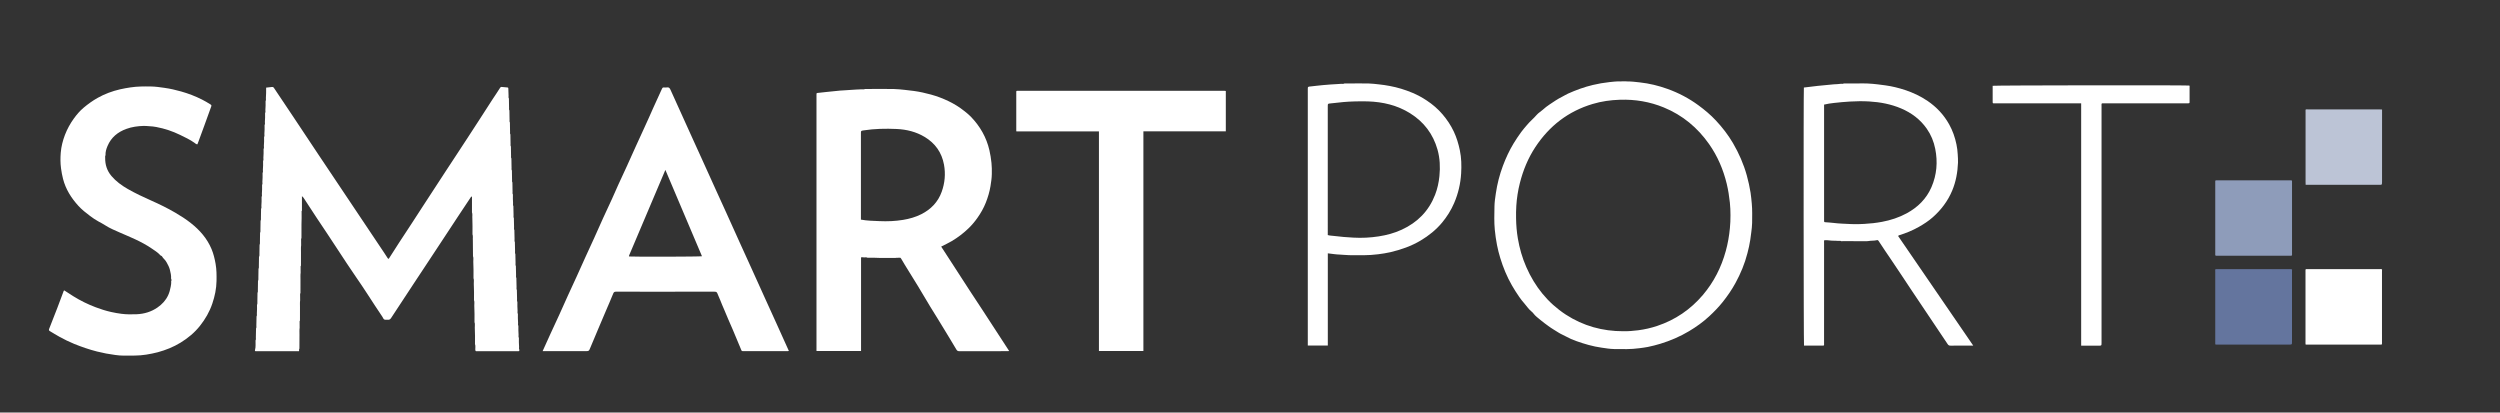
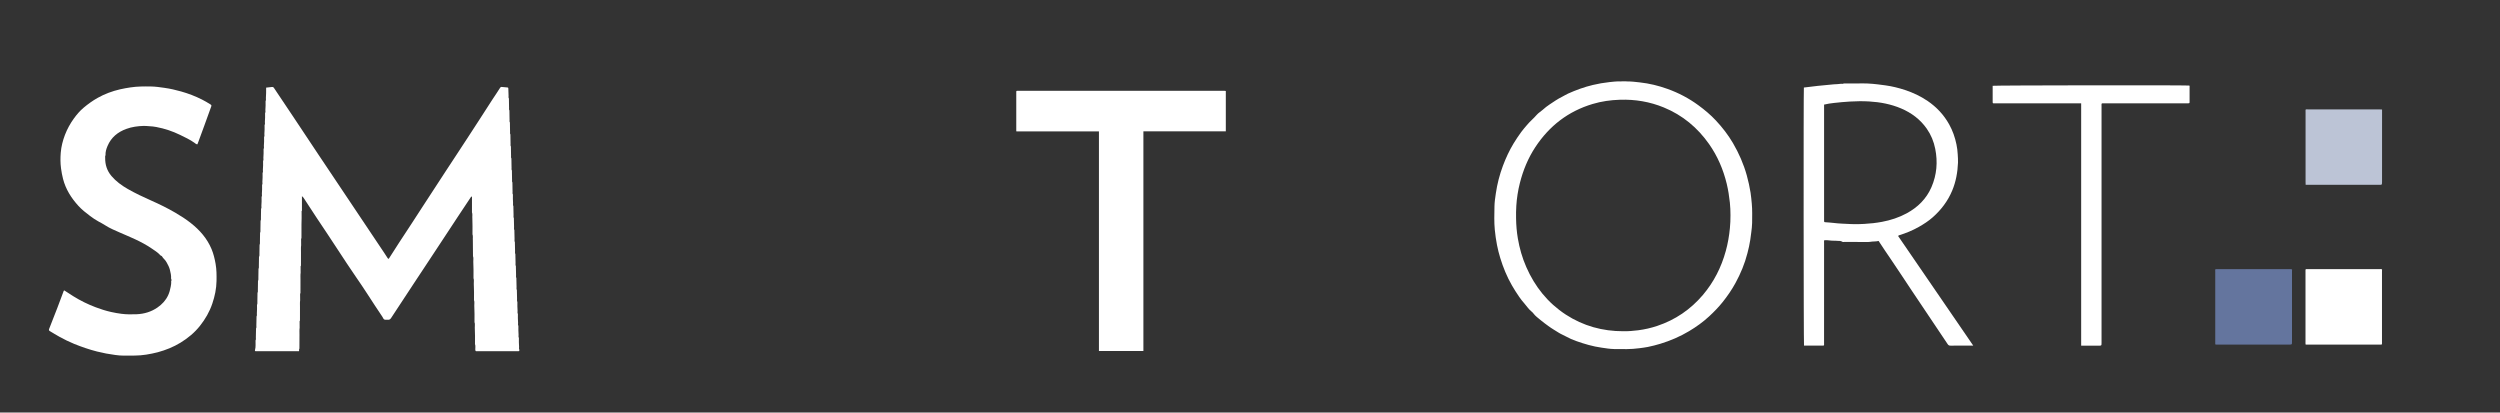
<svg xmlns="http://www.w3.org/2000/svg" version="1.1" id="Capa_1" x="0px" y="0px" viewBox="0 0 1200 198" style="enable-background:new 0 0 1200 198;" xml:space="preserve">
  <rect x="0" y="0" width="1200" height="198" fill="#333333" stroke="none" />
  <style type="text/css">
	.st0{fill:#FFFFFF;}
	.st1{fill:#FFFFFF;}
	.st2{fill:#8E9CBA;}
	.st3{fill:#64759E;}
	.st4{fill:#BCC4D6;}
</style>
  <g>
    <path class="st0" d="M124.53,121.56c0.02-1.35,0.04-2.69,0.06-4.04c0.34-0.54,0.09-1.15,0.18-1.72c0.02-1.35,0.04-2.69,0.06-4.04   c0.34-0.54,0.09-1.15,0.18-1.72c0.02-1.35,0.04-2.69,0.06-4.04c0.34-0.54,0.09-1.15,0.18-1.72c0.02-1.35,0.04-2.69,0.06-4.04   c0.32-0.46,0.13-0.98,0.15-1.47c0.14-1.42,0.11-2.85,0.1-4.27c0.32-0.47,0.12-0.98,0.14-1.48c0.14-1.42,0.11-2.85,0.1-4.27   c0.32-0.47,0.12-0.98,0.14-1.48c0.14-1.42,0.11-2.85,0.1-4.27c0.32-0.47,0.12-0.98,0.14-1.48c0.14-1.42,0.11-2.85,0.1-4.27   c0.32-0.47,0.12-0.98,0.14-1.48c0.14-1.42,0.11-2.85,0.1-4.27c0.32-0.47,0.12-0.98,0.14-1.48c0.14-1.42,0.11-2.85,0.1-4.27   c0.32-0.47,0.12-0.98,0.14-1.48c0.14-1.42,0.11-2.85,0.1-4.27c0.32-0.47,0.12-0.98,0.14-1.48c0.14-1.42,0.11-2.85,0.1-4.27   c0.32-0.47,0.12-0.98,0.14-1.48c0.14-1.42,0.11-2.84,0.1-4.26c0.31-0.47,0.11-1,0.15-1.5c0.12-1.63,0.12-3.25,0.12-4.96   c0.92-0.1,1.86-0.2,2.79-0.31c0.49-0.06,0.74,0.12,1.03,0.56c3.15,4.76,6.35,9.48,9.52,14.22c3.86,5.79,7.69,11.6,11.56,17.38   c10.59,15.83,21.2,31.66,31.8,47.49c0.52,0.78,1.03,1.58,1.54,2.37c0.13,0.2,0.24,0.41,0.59,0.49c1.66-2.58,3.31-5.2,5-7.8   c2.01-3.1,4.06-6.18,6.08-9.27c1.73-2.64,3.44-5.3,5.16-7.95c2.08-3.19,4.16-6.38,6.24-9.57c1.68-2.58,3.36-5.16,5.04-7.73   c1.71-2.61,3.4-5.23,5.14-7.82c1.87-2.78,3.67-5.6,5.5-8.4c1.81-2.77,3.63-5.55,5.42-8.34c2.08-3.23,4.16-6.47,6.25-9.69   c1.18-1.81,2.42-3.58,3.56-5.42c0.26-0.42,0.49-0.57,0.92-0.53c0.91,0.08,1.81,0.17,2.72,0.25c0.31,0.03,0.39,0.21,0.39,0.48   c0.03,1.04,0.07,2.07,0.1,3.11c0.09,0.57-0.17,1.17,0.18,1.72c0.02,1.35,0.04,2.69,0.06,4.04c0.09,0.57-0.17,1.17,0.18,1.72   c0.02,1.35,0.04,2.69,0.06,4.04c0.09,0.57-0.17,1.17,0.18,1.72c0.02,1.35,0.04,2.69,0.06,4.04c0.09,0.57-0.17,1.17,0.18,1.72   c0.02,1.35,0.04,2.69,0.06,4.04c0.09,0.57-0.17,1.17,0.18,1.72c0.02,1.35,0.04,2.69,0.06,4.04c0.09,0.57-0.17,1.17,0.18,1.72   c0.02,1.35,0.04,2.69,0.06,4.04c0.09,0.57-0.17,1.17,0.18,1.72c0.02,1.35,0.04,2.69,0.06,4.04c0.09,0.57-0.17,1.17,0.18,1.72   c0.02,1.35,0.04,2.69,0.06,4.04c0.09,0.57-0.17,1.17,0.18,1.72c-0.05,1.35-0.01,2.69,0.07,4.04c0.06,0.51-0.16,1.04,0.15,1.52   c0.03,1.41,0.06,2.82,0.09,4.23c0.06,0.51-0.16,1.04,0.15,1.52c0.03,1.41,0.06,2.82,0.09,4.23c0.06,0.51-0.16,1.04,0.15,1.52   c0.03,1.41,0.06,2.82,0.09,4.23c0.06,0.51-0.16,1.04,0.15,1.52c0.03,1.41,0.06,2.82,0.09,4.23c0.06,0.51-0.16,1.04,0.15,1.52   c0.03,1.41,0.06,2.82,0.09,4.23c0.06,0.51-0.16,1.04,0.15,1.52c0.03,1.41,0.06,2.82,0.09,4.23c0.06,0.51-0.16,1.04,0.15,1.52   c0.03,1.41,0.06,2.82,0.09,4.23c0.06,0.51-0.16,1.04,0.15,1.52c0.03,1.41,0.06,2.82,0.09,4.23c0.06,0.5-0.15,1.03,0.16,1.5   c-0.01,1.42-0.03,2.84,0.09,4.25c0.04,0.5-0.16,1.02,0.15,1.5c-0.01,1.42-0.03,2.84,0.09,4.25c0.04,0.5-0.16,1.02,0.15,1.5   c-0.01,1.42-0.03,2.84,0.09,4.25c0.04,0.5-0.16,1.02,0.15,1.5c-0.01,1.42-0.03,2.84,0.09,4.25c0.04,0.5-0.16,1.02,0.15,1.5   c-0.06,0.28,0.07,0.69-0.45,0.65c-0.24-0.01-0.48,0-0.72,0c-6.29,0-12.59,0-18.88,0c-0.12,0-0.25-0.03-0.36,0   c-0.66,0.17-0.7-0.29-0.76-0.73c-0.05-0.89,0.21-1.8-0.14-2.68c0.02-2.62,0.04-5.25-0.1-7.87c-0.05-0.89,0.21-1.8-0.14-2.68   c0.02-2.62,0.04-5.25-0.1-7.87c-0.05-0.89,0.21-1.8-0.14-2.68c0.02-2.62,0.04-5.25-0.1-7.87c-0.05-0.89,0.21-1.8-0.14-2.68   c0.02-2.62,0.04-5.25-0.1-7.87c-0.05-0.89,0.21-1.8-0.14-2.68c-0.02-2.54-0.04-5.08-0.07-7.62c-0.1-0.97,0.18-1.96-0.18-2.91   c0.06-2.55,0-5.09-0.06-7.63c-0.1-0.97,0.18-1.96-0.18-2.91c0-2.51,0-5.02,0-7.55c-0.46-0.02-0.58,0.32-0.73,0.56   c-4.04,6.09-8.11,12.17-12.1,18.3c-2.29,3.53-4.67,7-6.95,10.54c-2.3,3.57-4.71,7.07-7.03,10.63c-3.97,6.11-7.99,12.18-12.01,18.26   c-0.41,0.62-0.81,0.9-1.52,0.83c-0.59-0.06-1.27,0.12-1.76-0.12c-0.41-0.2-0.61-0.84-0.9-1.29c-2.39-3.66-4.89-7.25-7.21-10.96   c-1.75-2.79-3.67-5.47-5.51-8.21c-2.91-4.34-5.88-8.63-8.68-13.03c-3.31-5.18-6.81-10.23-10.19-15.37   c-2.09-3.19-4.19-6.38-6.27-9.59c-0.19-0.29-0.56-0.44-0.76-0.82c0,2.36,0,4.72,0,7.08c-0.24,0.17-0.16,0.43-0.16,0.66   c0,0.91,0,1.83,0.01,2.74c-0.02,1.07-0.06,2.15-0.07,3.22c-0.01,2.19-0.01,4.38-0.01,6.57c-0.22,0.18-0.17,0.43-0.17,0.66   c0,0.91,0.01,1.82,0.02,2.73c-0.17,1.11-0.06,2.23-0.08,3.34c-0.03,2.15-0.01,4.31-0.01,6.46c-0.22,0.18-0.17,0.43-0.17,0.66   c0,0.91,0.01,1.82,0.02,2.73c-0.17,1.11-0.06,2.23-0.08,3.34c-0.03,2.15-0.01,4.31-0.01,6.46c-0.22,0.18-0.17,0.43-0.17,0.66   c0,0.91,0.01,1.82,0.02,2.73c-0.17,1.11-0.06,2.23-0.08,3.34c-0.03,2.15-0.01,4.31-0.01,6.46c-0.22,0.18-0.17,0.43-0.17,0.66   c0,0.91,0.01,1.82,0.02,2.73c-0.17,1.1-0.06,2.22-0.08,3.32c-0.03,2.22-0.02,4.44-0.03,6.67c-0.32,0.39-0.04,0.87-0.21,1.29   c-6.6,0-13.19,0-19.79,0c-0.28,0-0.56-0.02-0.84,0c-0.47,0.05-0.58-0.24-0.48-0.58c0.44-1.52,0.2-3.07,0.26-4.61   c0.31-0.48,0.1-1.01,0.15-1.52c0.03-1.41,0.06-2.82,0.09-4.23c0.31-0.48,0.1-1.01,0.15-1.52c0.03-1.41,0.06-2.82,0.09-4.23   c0.31-0.48,0.1-1.01,0.15-1.52c0.09-1.35,0.12-2.69,0.07-4.04c0.34-0.54,0.09-1.15,0.18-1.72c0.02-1.35,0.04-2.69,0.06-4.04   c0.34-0.54,0.09-1.15,0.18-1.72c0.02-1.35,0.04-2.69,0.06-4.04c0.34-0.54,0.09-1.15,0.18-1.72c0.02-1.35,0.04-2.69,0.06-4.04   c0.34-0.54,0.09-1.15,0.18-1.72c0.02-1.35,0.04-2.69,0.06-4.04C124.7,122.74,124.44,122.13,124.53,121.56z" />
-     <path class="st0" d="M415.2,42.71c1.56-0.01,3.12-0.02,4.67-0.01c3.08,0,6.16-0.03,9.24,0.03c1.74,0.04,3.47,0.23,5.21,0.41   c1.46,0.15,2.91,0.32,4.36,0.52c2.78,0.38,5.5,0.99,8.2,1.73c2.92,0.8,5.74,1.88,8.47,3.19c2.63,1.27,5.11,2.8,7.4,4.62   c1.12,0.89,2.25,1.77,3.24,2.8c4.43,4.58,7.49,9.91,8.93,16.14c0.46,2,0.78,4.01,0.99,6.06c0.19,1.79,0.19,3.58,0.16,5.36   c-0.03,1.93-0.32,3.84-0.63,5.76c-0.44,2.73-1.23,5.34-2.23,7.9c-1.04,2.65-2.45,5.11-4.09,7.42c-1.24,1.75-2.62,3.39-4.16,4.89   c-2.46,2.38-5.16,4.44-8.1,6.19c-1.62,0.96-3.33,1.74-5.09,2.65c1.13,1.73,2.24,3.44,3.35,5.15c3.49,5.38,6.96,10.77,10.46,16.15   c2.02,3.1,4.08,6.17,6.1,9.27c4.23,6.49,8.45,12.99,12.73,19.56c-0.33,0.02-0.62,0.06-0.91,0.06c-7.68,0-15.35,0-23.03,0.01   c-0.69,0-1.06-0.18-1.44-0.84c-1.79-3.1-3.71-6.12-5.54-9.2c-2.25-3.81-4.66-7.53-6.96-11.31c-2.02-3.32-3.96-6.68-5.98-10   c-2.04-3.36-4.13-6.68-6.19-10.02c-0.61-0.98-1.2-1.97-1.77-2.98c-0.19-0.33-0.33-0.57-0.78-0.51c-0.67,0.09-1.36-0.05-2.02,0.1   c-2.55,0-5.11-0.01-7.66-0.01c-1.91-0.11-3.82-0.11-5.72-0.08c-0.54-0.35-1.15-0.09-1.72-0.17c-0.43-0.1-0.87-0.06-1.39-0.03   c0,14.97,0,29.93,0,44.96c-7.14,0-14.2,0-21.29,0c-0.21-0.2-0.1-0.49-0.1-0.76c-0.01-40.67-0.01-81.33,0-122   c0-0.24,0-0.48,0.01-0.72c0.01-0.24,0.15-0.34,0.38-0.37c1.45-0.16,2.9-0.33,4.36-0.48c2.2-0.23,4.4-0.48,6.61-0.67   c1.66-0.14,3.34-0.16,5-0.32c1.74-0.17,3.49-0.18,5.24-0.29C414.05,42.8,414.65,43.05,415.2,42.71z M413.24,105.42   c3.03,0.56,5.98,0.59,8.92,0.72c3.79,0.17,7.57,0.02,11.32-0.6c3.04-0.5,5.97-1.33,8.72-2.71c4.63-2.33,8.04-5.84,9.81-10.76   c1.52-4.23,1.92-8.58,1.11-13.03c-1.07-5.83-4.19-10.23-9.23-13.28c-4.15-2.51-8.74-3.63-13.51-3.85   c-5.3-0.24-10.61-0.14-15.88,0.68c-1.25,0.19-1.26,0.17-1.26,1.45c0,13.42,0,26.84,0,40.26C413.24,104.65,413.24,105,413.24,105.42   z" />
-     <path class="st0" d="M378.64,168.46c-0.34,0.16-0.71,0.08-1.06,0.08c-6.84,0.01-13.67,0-20.51,0c-0.2,0-0.4-0.01-0.6,0   c-0.31,0.01-0.47-0.08-0.6-0.41c-1.27-3.28-2.8-6.45-4.07-9.73c-0.71-1.82-1.63-3.56-2.34-5.38c-1.16-2.99-2.57-5.87-3.71-8.87   c-0.43-1.13-1.01-2.21-1.42-3.35c-0.27-0.76-0.83-0.79-1.51-0.79c-9.76,0.02-19.51,0.01-29.27,0.01c-5.96,0-11.92,0.01-17.87-0.01   c-0.68,0-1.03,0.17-1.31,0.84c-1.13,2.8-2.34,5.56-3.53,8.34c-1.24,2.93-2.49,5.85-3.73,8.78c-1.25,2.96-2.51,5.93-3.74,8.9   c-0.69,1.67-0.66,1.68-2.53,1.68c-6.4,0-12.8,0-19.19,0c-0.4,0-0.79,0-1.19,0c1.24-2.74,2.45-5.44,3.68-8.13   c1.43-3.12,2.9-6.23,4.32-9.35c1.41-3.09,2.77-6.2,4.18-9.29c1.39-3.05,2.82-6.09,4.21-9.15c1.41-3.09,2.78-6.2,4.19-9.29   c1.39-3.05,2.81-6.09,4.2-9.15c1.42-3.13,2.79-6.28,4.21-9.4c1.39-3.05,2.84-6.08,4.23-9.14c1.09-2.38,2.11-4.78,3.19-7.16   c1.33-2.91,2.7-5.81,4.03-8.72c1.46-3.2,2.87-6.41,4.33-9.6c1.35-2.95,2.66-5.91,4.05-8.84c1.49-3.14,2.84-6.34,4.27-9.5   c1.4-3.1,2.84-6.18,4.23-9.28c0.18-0.39,0.37-0.57,0.78-0.57c0.52,0.01,1.05,0.08,1.56-0.01c1-0.18,1.37,0.33,1.74,1.16   c1.45,3.31,2.98,6.58,4.47,9.87c1.93,4.26,3.85,8.52,5.78,12.77c1.59,3.5,3.19,7,4.78,10.51c2.35,5.19,4.7,10.38,7.05,15.56   c1.48,3.26,2.97,6.5,4.45,9.76c2.35,5.19,4.69,10.38,7.03,15.57c1.57,3.47,3.16,6.93,4.73,10.4c2.35,5.19,4.7,10.38,7.05,15.57   c1.86,4.11,3.74,8.22,5.6,12.33c1.94,4.29,3.88,8.59,5.82,12.89C378.65,168.37,378.64,168.42,378.64,168.46z M319.38,81.55   c-5.86,13.82-11.6,27.36-17.34,40.9c-0.06,0.14-0.1,0.3-0.15,0.45c-0.01,0.03,0.01,0.08,0.02,0.12c0.01,0.03,0.04,0.06,0.06,0.09   c2.49,0.2,34.03,0.12,34.98-0.11C331.12,109.25,325.3,95.51,319.38,81.55z" />
    <path class="st0" d="M82.12,133.74c0.09-1.47-0.22-2.86-0.58-4.28c-0.31-1.24-0.9-2.3-1.49-3.39c-0.37-0.68-0.82-1.3-1.38-1.85   c-0.22-0.22-0.46-0.45-0.61-0.72c-0.19-0.36-0.39-0.66-0.82-0.78c-0.17-0.05-0.32-0.23-0.45-0.38c-1.11-1.21-2.5-2.05-3.84-2.97   c-2.56-1.77-5.31-3.22-8.11-4.53c-2.41-1.13-4.89-2.14-7.33-3.22c-2.35-1.04-4.75-2.01-6.93-3.42c-1.07-0.69-2.22-1.31-3.35-1.91   c-1.42-0.76-2.73-1.69-4.01-2.64c-2-1.49-3.97-3.05-5.66-4.91c-3.39-3.74-6.02-7.9-7.3-12.86c-0.43-1.66-0.73-3.33-0.96-5.02   c-0.35-2.53-0.34-5.09-0.14-7.59c0.24-2.92,0.97-5.79,2.03-8.56c1.08-2.8,2.52-5.41,4.27-7.83c1.36-1.88,2.88-3.66,4.67-5.17   c2.1-1.77,4.32-3.36,6.73-4.72c3.4-1.91,7.01-3.25,10.79-4.12c1.65-0.38,3.32-0.67,5-0.92c3.25-0.49,6.5-0.49,9.76-0.44   c2.22,0.03,4.41,0.36,6.6,0.67c2.7,0.38,5.33,0.99,7.94,1.73c3.44,0.97,6.78,2.25,9.98,3.86c1.4,0.71,2.76,1.5,4.09,2.35   c0.46,0.29,0.56,0.48,0.36,1.02c-1.14,3.05-2.21,6.12-3.32,9.19c-0.91,2.51-1.84,5.01-2.76,7.51c-0.18,0.48-0.36,0.95-0.55,1.44   c-0.62,0-0.99-0.44-1.4-0.73c-2.16-1.54-4.56-2.65-6.93-3.81c-3.62-1.77-7.42-3.03-11.37-3.77c-1.07-0.2-2.16-0.34-3.28-0.38   c-0.93-0.04-1.87-0.18-2.82-0.15c-2.83,0.09-5.62,0.45-8.29,1.43c-4.12,1.5-7.3,4.07-9.04,8.19c-0.6,1.42-1.06,2.88-0.97,4.46   c-0.3,0.39-0.12,0.84-0.17,1.26c-0.05,3.27,0.89,6.21,3.03,8.72c2.19,2.57,4.87,4.52,7.78,6.19c3.67,2.1,7.48,3.89,11.34,5.6   c3.92,1.74,7.77,3.62,11.49,5.79c2.59,1.51,5.11,3.12,7.45,4.97c4.29,3.38,7.83,7.39,9.97,12.5c0.96,2.29,1.52,4.68,1.95,7.12   c0.48,2.72,0.49,5.46,0.44,8.19c-0.06,3.73-0.82,7.33-2.02,10.86c-1.32,3.93-3.37,7.46-5.93,10.69c-2.59,3.26-5.76,5.88-9.31,8.06   c-3.41,2.09-7.06,3.55-10.91,4.6c-1.86,0.51-3.73,0.84-5.62,1.16c-3.55,0.59-7.11,0.43-10.68,0.47c-1.39,0.02-2.77-0.14-4.12-0.31   c-2.97-0.38-5.92-0.94-8.83-1.68c-3.74-0.96-7.38-2.21-10.95-3.66c-2.39-0.98-4.71-2.12-6.98-3.37c-1.58-0.87-3.11-1.83-4.66-2.75   c-0.44-0.26-0.54-0.56-0.32-1.11c1.35-3.34,2.64-6.7,3.93-10.06c0.95-2.49,1.87-4.99,2.81-7.48c0.12-0.32,0.18-0.7,0.49-0.9   c1.46,0.94,2.89,1.89,4.36,2.81c3.4,2.12,6.99,3.88,10.75,5.3c2.39,0.9,4.81,1.68,7.3,2.24c1.69,0.38,3.39,0.68,5.11,0.9   c2.43,0.31,4.85,0.3,7.28,0.2c3.62-0.16,7-1.18,9.98-3.25c2.18-1.51,3.98-3.43,5.11-5.88c0.59-1.29,0.95-2.65,1.21-4.04   c0.16-0.85,0.32-1.7,0.22-2.57C82.37,134.63,82.38,134.18,82.12,133.74z" />
    <path class="st0" d="M588.39,43.67c0,6.42,0,12.85,0,19.37c-13.21,0-26.35,0-39.56,0c0,35.19,0,70.29,0,105.44   c-7.14,0-14.19,0-21.34,0c0-35.11,0-70.21,0-105.42c-13.27,0-26.45,0-39.63,0c-0.02-0.12-0.05-0.24-0.05-0.35   c0-6.11,0-12.22,0-18.34c0-0.08,0.01-0.16,0-0.24c-0.04-0.42,0.15-0.58,0.55-0.55c0.24,0.02,0.48,0,0.72,0c32.67,0,65.34,0,98,0   C587.52,43.6,587.96,43.54,588.39,43.67z" />
    <path class="st1" d="M780.11,39.03c0.36,0.02,0.71,0.06,1.07,0.06c1.99-0.01,3.95,0.24,5.92,0.46c4.56,0.5,8.97,1.57,13.28,3.12   c5.3,1.9,10.23,4.48,14.78,7.81c3.06,2.24,5.94,4.65,8.52,7.42c3.09,3.31,5.85,6.88,8.14,10.78c2.86,4.89,5.11,10.04,6.64,15.52   c0.76,2.73,1.36,5.49,1.81,8.28c0.28,1.74,0.42,3.53,0.59,5.3c0.29,3.07,0.17,6.13,0.16,9.19c0,1.5-0.23,2.99-0.4,4.48   c-0.14,1.26-0.32,2.5-0.5,3.75c-0.31,2.14-0.82,4.23-1.35,6.32c-1.28,5.04-3.27,9.81-5.76,14.37c-1.76,3.22-3.84,6.23-6.13,9.1   c-1.97,2.47-4.17,4.72-6.48,6.86c-2.94,2.72-6.19,5.05-9.63,7.1c-4.34,2.6-8.94,4.57-13.77,6.05c-1.99,0.61-4.02,1.12-6.05,1.54   c-1.32,0.27-2.72,0.42-4.08,0.61c-4.03,0.56-8.08,0.45-12.12,0.39c-2.04-0.03-4.04-0.39-6.05-0.67c-4.18-0.59-8.2-1.77-12.15-3.18   c-1.63-0.58-3.26-1.28-4.8-2.14c-1.2-0.67-2.51-1.16-3.67-1.91c-1.63-1.04-3.31-1.98-4.87-3.15c-1.23-0.92-2.51-1.8-3.66-2.79   c-1.21-1.05-2.59-1.95-3.55-3.29c-0.25-0.35-0.59-0.65-0.93-0.93c-1.3-1.05-2.2-2.45-3.27-3.69c-0.94-1.08-1.85-2.19-2.65-3.38   c-1.22-1.78-2.38-3.59-3.45-5.46c-2.38-4.14-4.17-8.52-5.57-13.08c-0.63-2.06-1.16-4.14-1.57-6.25c-0.48-2.42-0.81-4.86-1.06-7.32   c-0.37-3.73-0.21-7.46-0.16-11.2c0.03-2.11,0.35-4.19,0.66-6.28c0.66-4.53,1.79-8.93,3.39-13.21c1.4-3.76,3.08-7.37,5.16-10.81   c1.14-1.88,2.37-3.69,3.65-5.45c0.83-1.15,1.82-2.23,2.74-3.34c1.45-1.75,3.22-3.17,4.69-4.89c0.81-0.95,1.95-1.56,2.86-2.4   c1.05-0.97,2.19-1.83,3.36-2.61c1.89-1.26,3.75-2.56,5.81-3.58c1-0.49,1.96-1.13,2.98-1.59c3.83-1.72,7.76-3.16,11.85-4.14   c2.65-0.63,5.33-1.1,8.04-1.39c1.74-0.19,3.48-0.4,5.24-0.32c0.39,0.02,0.79-0.04,1.19-0.06   C779.32,39.03,779.72,39.03,780.11,39.03z M779.16,158.99c2.4,0.04,4.78-0.16,7.16-0.46c3.13-0.4,6.18-1.1,9.16-2.1   c8.67-2.91,15.96-7.86,21.88-14.82c5.29-6.22,8.88-13.32,11.03-21.18c0.98-3.57,1.61-7.2,1.96-10.89c0.2-2.07,0.29-4.14,0.28-6.2   c-0.01-2.02-0.07-4.05-0.29-6.08c-0.33-3.05-0.79-6.07-1.51-9.05c-1.66-6.86-4.4-13.25-8.46-19.04   c-5.56-7.92-12.74-13.89-21.72-17.58c-6.74-2.77-13.78-3.95-21.09-3.71c-4.45,0.14-8.81,0.75-13.06,2.02   c-11.75,3.5-20.86,10.55-27.56,20.75c-3.48,5.29-5.85,11.08-7.4,17.21c-0.91,3.59-1.48,7.25-1.71,10.95   c-0.13,2.02-0.15,4.05-0.11,6.08c0.05,3.2,0.31,6.37,0.84,9.51c0.8,4.75,2.12,9.36,4.06,13.78c4.13,9.43,10.31,17.17,18.97,22.83   C759.97,156.46,769.2,159,779.16,158.99z" />
-     <path class="st1" d="M882.34,115.63c-0.72-0.03-1.43-0.11-2.15-0.09c-1.5,0.05-2.97-0.38-4.52-0.24c-0.21,0.44-0.11,0.92-0.11,1.38   c-0.01,15.89-0.01,31.79-0.01,47.68c0,0.24-0.01,0.48,0,0.72c0.03,0.74,0.06,0.82-0.76,0.82c-2.96-0.01-5.91,0-8.86,0   c-0.2-0.87-0.27-122.03-0.07-123.88c2.22-0.27,4.44-0.56,6.68-0.8c2.56-0.27,5.12-0.52,7.68-0.74c1.18-0.1,2.38-0.07,3.55-0.27   c0.41-0.02,0.85,0.17,1.23-0.15c2.52-0.01,5.03-0.01,7.55-0.01c1.28,0,2.56-0.03,3.84,0.03c1.66,0.07,3.31,0.23,4.96,0.42   c1.26,0.15,2.51,0.31,3.76,0.49c3.16,0.44,6.24,1.21,9.27,2.2c3.86,1.27,7.51,2.99,10.88,5.28c4.3,2.93,7.76,6.63,10.31,11.18   c1.7,3.04,2.84,6.29,3.53,9.68c0.32,1.58,0.54,3.19,0.61,4.82c0.06,1.3,0.19,2.61,0.13,3.92c-0.19,4.63-1,9.14-2.8,13.45   c-2.09,5-5.28,9.19-9.3,12.76c-2.04,1.81-4.33,3.29-6.71,4.64c-3.02,1.71-6.19,3.01-9.5,4.02c-0.15,0.05-0.3,0.11-0.42,0.37   c11.97,17.47,23.98,34.98,36.05,52.59c-2.37,0-4.61,0-6.84,0c-1.36,0-2.72-0.03-4.08,0.01c-0.63,0.02-1.02-0.21-1.36-0.72   c-2.35-3.54-4.73-7.06-7.1-10.59c-3.41-5.08-6.83-10.16-10.23-15.25c-3.28-4.9-6.49-9.85-9.81-14.72   c-2.02-2.98-4.06-5.95-6.01-8.97c-0.17-0.26-0.38-0.49-0.79-0.38c-1.34,0.35-2.74,0.16-4.1,0.43c-0.57,0.12-1.19,0.07-1.78,0.07   c-3.44-0.01-6.88-0.02-10.31-0.03c-0.32,0-0.64,0.02-0.96,0.04C883.36,115.47,882.84,115.67,882.34,115.63z M875.56,50.21   c0,0.34,0,0.65,0,0.96c0,18.09,0,36.18,0,54.26c0,0.16-0.01,0.32,0,0.48c0.03,0.71,0.03,0.71,0.75,0.77   c1.19,0.1,2.39,0.15,3.57,0.3c2.93,0.38,5.87,0.42,8.81,0.58c2.03,0.11,4.06,0.02,6.09-0.08c2.91-0.15,5.79-0.47,8.65-1.01   c4.12-0.78,8.07-2.07,11.77-4.07c5.35-2.9,9.49-6.99,11.92-12.61c2.54-5.89,3.05-12.03,1.8-18.33c-0.7-3.52-2.02-6.76-4.08-9.7   c-3.13-4.47-7.33-7.59-12.31-9.71c-4.88-2.08-10.03-3.04-15.29-3.35c-3.07-0.18-6.15-0.15-9.22,0.04   c-2.58,0.16-5.16,0.38-7.73,0.68C878.74,49.61,877.16,49.8,875.56,50.21z" />
-     <path class="st1" d="M645.32,40.07c1.32-0.01,2.64-0.02,3.95-0.02c2.6,0,5.2-0.03,7.8,0.03c1.58,0.04,3.15,0.24,4.73,0.41   c1.77,0.18,3.52,0.44,5.26,0.77c3.76,0.7,7.39,1.81,10.92,3.29c2.41,1.01,4.69,2.25,6.85,3.69c2.82,1.87,5.38,4.04,7.59,6.64   c2.17,2.54,3.99,5.27,5.41,8.29c1.35,2.86,2.24,5.84,2.89,8.93c0.78,3.7,0.85,7.43,0.63,11.15c-0.3,4.93-1.41,9.7-3.38,14.26   c-1.47,3.4-3.41,6.5-5.77,9.34c-2.9,3.47-6.37,6.26-10.25,8.58c-4.53,2.71-9.45,4.41-14.56,5.62c-1.94,0.46-3.92,0.73-5.89,1   c-4.63,0.62-9.27,0.46-13.92,0.43c-1.5-0.01-2.98-0.24-4.47-0.28c-1.89-0.04-3.78-0.38-5.76-0.6c0,14.73,0,29.45,0,44.24   c-3.22,0-6.36,0-9.61,0c0-0.38,0-0.77,0-1.16c0-40.59,0-81.17,0-121.76c0-1.33,0-1.3,1.39-1.43c1.97-0.19,3.93-0.48,5.9-0.64   c1.19-0.1,2.38-0.2,3.56-0.29c1.74-0.13,3.49-0.21,5.23-0.32C644.33,40.17,644.85,40.4,645.32,40.07z M637.33,112.83   c0.97,0.3,1.88,0.28,2.78,0.4c3.16,0.42,6.34,0.65,9.52,0.83c4.07,0.23,8.12,0.03,12.16-0.6c3.83-0.59,7.54-1.59,11.05-3.21   c7.54-3.46,12.98-8.96,16-16.74c1.13-2.9,1.78-5.91,2.09-9.02c0.42-4.28,0.25-8.5-0.92-12.66c-2.12-7.5-6.52-13.3-13.11-17.43   c-6.2-3.88-13.06-5.49-20.29-5.73c-2.19-0.08-4.4-0.04-6.59,0.02c-1.75,0.04-3.51,0.15-5.25,0.3c-1.98,0.17-3.96,0.44-5.94,0.63   c-1.49,0.14-1.5,0.11-1.5,1.56c0,16.25,0,32.5,0,48.76C637.33,104.21,637.33,108.49,637.33,112.83z" />
+     <path class="st1" d="M882.34,115.63c-0.72-0.03-1.43-0.11-2.15-0.09c-1.5,0.05-2.97-0.38-4.52-0.24c-0.21,0.44-0.11,0.92-0.11,1.38   c-0.01,15.89-0.01,31.79-0.01,47.68c0,0.24-0.01,0.48,0,0.72c0.03,0.74,0.06,0.82-0.76,0.82c-2.96-0.01-5.91,0-8.86,0   c-0.2-0.87-0.27-122.03-0.07-123.88c2.22-0.27,4.44-0.56,6.68-0.8c2.56-0.27,5.12-0.52,7.68-0.74c1.18-0.1,2.38-0.07,3.55-0.27   c0.41-0.02,0.85,0.17,1.23-0.15c2.52-0.01,5.03-0.01,7.55-0.01c1.28,0,2.56-0.03,3.84,0.03c1.66,0.07,3.31,0.23,4.96,0.42   c1.26,0.15,2.51,0.31,3.76,0.49c3.16,0.44,6.24,1.21,9.27,2.2c3.86,1.27,7.51,2.99,10.88,5.28c4.3,2.93,7.76,6.63,10.31,11.18   c1.7,3.04,2.84,6.29,3.53,9.68c0.32,1.58,0.54,3.19,0.61,4.82c0.06,1.3,0.19,2.61,0.13,3.92c-0.19,4.63-1,9.14-2.8,13.45   c-2.09,5-5.28,9.19-9.3,12.76c-2.04,1.81-4.33,3.29-6.71,4.64c-3.02,1.71-6.19,3.01-9.5,4.02c-0.15,0.05-0.3,0.11-0.42,0.37   c11.97,17.47,23.98,34.98,36.05,52.59c-2.37,0-4.61,0-6.84,0c-1.36,0-2.72-0.03-4.08,0.01c-0.63,0.02-1.02-0.21-1.36-0.72   c-2.35-3.54-4.73-7.06-7.1-10.59c-3.41-5.08-6.83-10.16-10.23-15.25c-3.28-4.9-6.49-9.85-9.81-14.72   c-2.02-2.98-4.06-5.95-6.01-8.97c-1.34,0.35-2.74,0.16-4.1,0.43c-0.57,0.12-1.19,0.07-1.78,0.07   c-3.44-0.01-6.88-0.02-10.31-0.03c-0.32,0-0.64,0.02-0.96,0.04C883.36,115.47,882.84,115.67,882.34,115.63z M875.56,50.21   c0,0.34,0,0.65,0,0.96c0,18.09,0,36.18,0,54.26c0,0.16-0.01,0.32,0,0.48c0.03,0.71,0.03,0.71,0.75,0.77   c1.19,0.1,2.39,0.15,3.57,0.3c2.93,0.38,5.87,0.42,8.81,0.58c2.03,0.11,4.06,0.02,6.09-0.08c2.91-0.15,5.79-0.47,8.65-1.01   c4.12-0.78,8.07-2.07,11.77-4.07c5.35-2.9,9.49-6.99,11.92-12.61c2.54-5.89,3.05-12.03,1.8-18.33c-0.7-3.52-2.02-6.76-4.08-9.7   c-3.13-4.47-7.33-7.59-12.31-9.71c-4.88-2.08-10.03-3.04-15.29-3.35c-3.07-0.18-6.15-0.15-9.22,0.04   c-2.58,0.16-5.16,0.38-7.73,0.68C878.74,49.61,877.16,49.8,875.56,50.21z" />
    <path class="st1" d="M998.96,165.91c0-38.8,0-77.49,0-116.32c-0.49,0-0.92,0-1.34,0c-13.2,0-26.39,0-39.59,0   c-0.24,0-0.48-0.01-0.72,0c-0.71,0.02-0.83,0.1-0.83-0.75c0.01-2.56,0-5.11,0-7.66c1-0.23,90.21-0.34,94.38-0.12   c0.25,0.22,0.13,0.52,0.14,0.78c0.01,2.32,0.01,4.63,0,6.95c0,0.78-0.02,0.78-0.79,0.8c-0.24,0.01-0.48,0-0.72,0   c-13.08,0-26.15,0-39.23,0c-0.28,0-0.56,0.02-0.84,0c-0.5-0.05-0.75,0.12-0.69,0.66c0.03,0.32,0.01,0.64,0.01,0.96   c0,37.76,0,75.51,0,113.27c0,1.44,0,1.44-1.46,1.44C1004.56,165.91,1001.84,165.91,998.96,165.91z" />
-     <path class="st2" d="M1081.8,86.56c5.68,0,11.36,0,17.03,0c0.28,0,0.56,0.01,0.84,0c0.35-0.01,0.52,0.12,0.5,0.48   c-0.02,0.24,0,0.48,0,0.72c0,11.26,0,22.53,0,33.79c0,1.33,0.21,1.2-1.21,1.2c-11.48,0-22.95,0-34.43,0c-1.43,0-1.21,0.13-1.21-1.2   c-0.01-11.26-0.01-22.53,0-33.79c0-1.33-0.21-1.2,1.21-1.2C1070.28,86.56,1076.04,86.56,1081.8,86.56z" />
    <path class="st3" d="M1100.19,129.31c-0.01,0.44-0.03,0.88-0.03,1.32c0,11.1,0,22.2,0,33.3c0,1.48,0,1.48-1.51,1.48   c-11.31,0-22.62,0-33.93,0c-0.43,0-0.87,0.08-1.4-0.1c0-0.4,0-0.83,0-1.26c0-11.14,0-22.28,0-33.42c0-0.44-0.02-0.88-0.03-1.32   c0.38-0.18,0.78-0.12,1.18-0.12c11.51,0,23.03,0,34.54,0C1099.4,129.19,1099.81,129.13,1100.19,129.31z" />
    <path class="st0" d="M1143.38,129.3c-0.01,0.44-0.03,0.88-0.03,1.31c0,11.18,0,22.35,0,33.53c0,1.42,0.2,1.27-1.27,1.27   c-11.79,0.01-23.57,0.01-35.36,0.01c-0.14-0.43-0.08-0.87-0.08-1.31c0-11.22,0-22.45,0-33.67c0-0.24,0.02-0.48,0-0.72   c-0.03-0.41,0.14-0.59,0.55-0.55c0.2,0.02,0.4,0,0.6,0c11.47,0,22.95,0,34.42,0C1142.6,129.17,1143,129.11,1143.38,129.3z" />
    <path class="st4" d="M1143.39,52.57c0,11.53-0.01,23.06-0.01,34.58c0,1.76-0.1,1.56-1.57,1.56c-11.7,0-23.4,0-35.1,0   c-0.01-0.44-0.04-0.88-0.04-1.32c0-11.19,0-22.37,0-33.56c0-1.54-0.22-1.33,1.32-1.33c11.36-0.01,22.71,0,34.07,0   C1142.51,52.51,1142.95,52.55,1143.39,52.57z" />
  </g>
</svg>